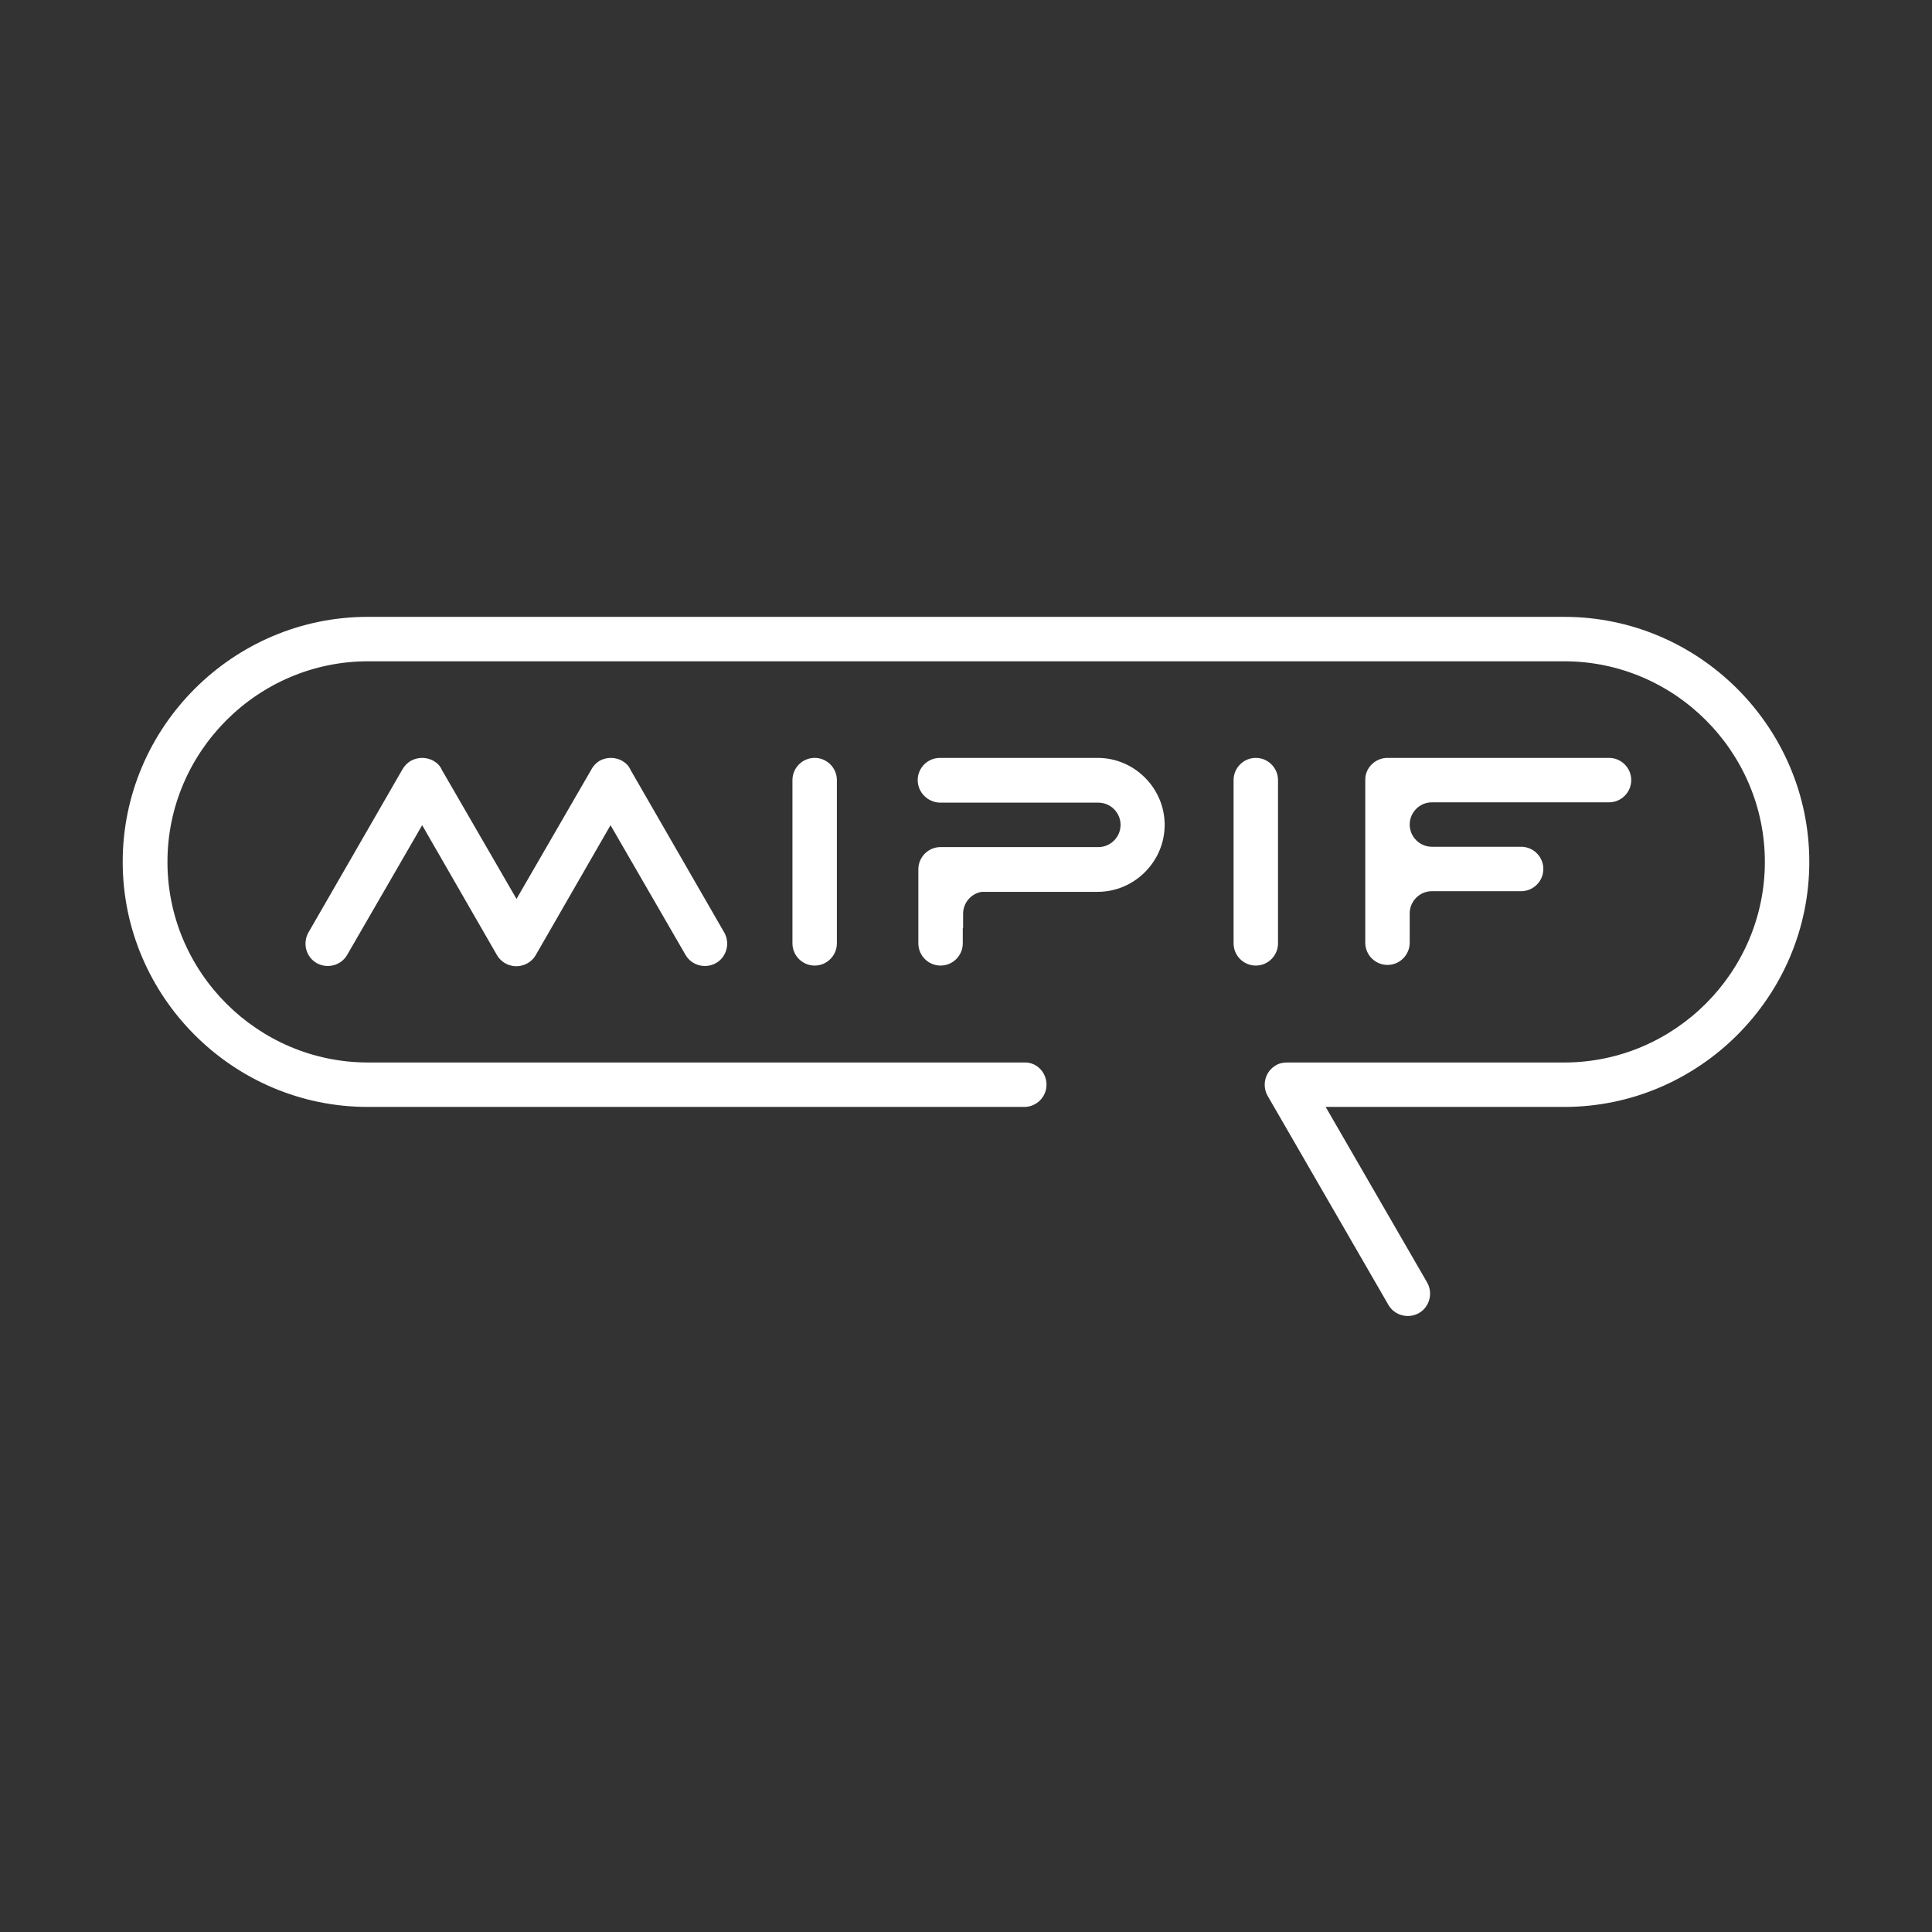
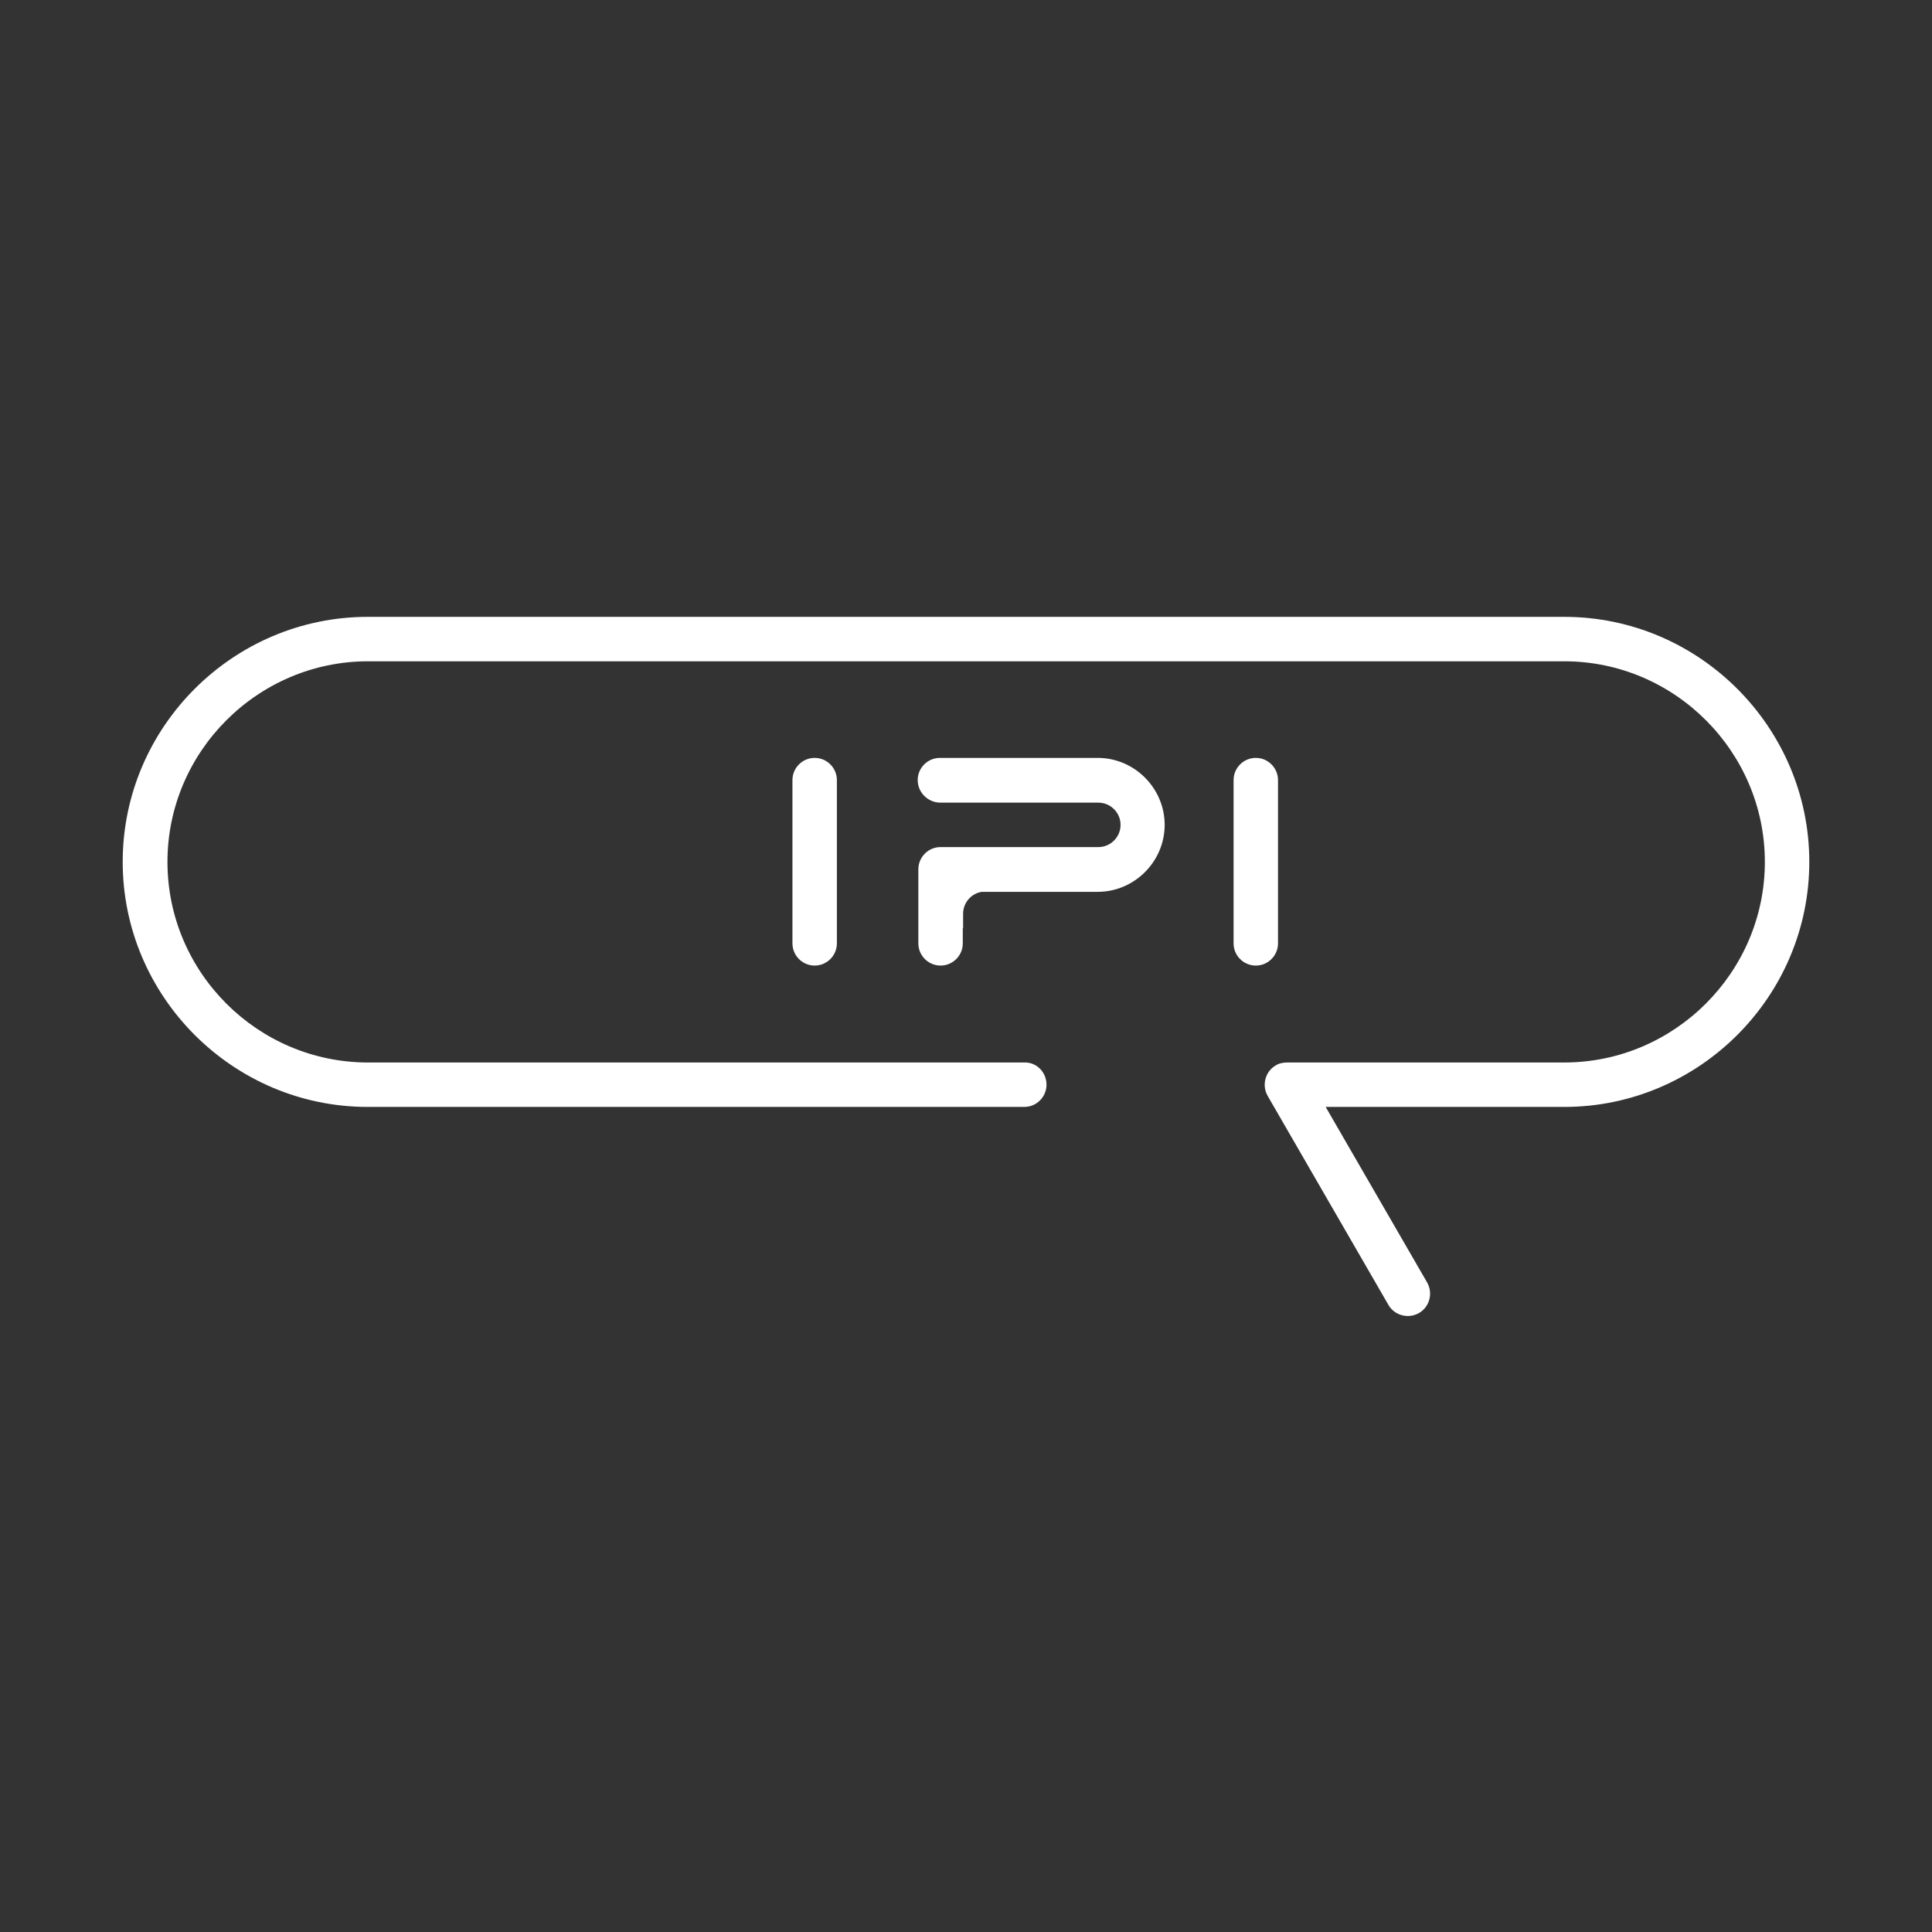
<svg xmlns="http://www.w3.org/2000/svg" width="1732" height="1732" viewBox="0 0 1732 1732" fill="none">
  <rect x="0" y="0" width="1732" height="1732" fill="#333333" stroke="none" />
  <path fill-rule="evenodd" clip-rule="evenodd" d="M730.329 679.434C741.298 679.434 750.247 688.382 750.247 699.351V845.701C750.247 856.671 741.298 865.619 730.329 865.619C719.36 865.619 710.412 856.671 710.412 845.701V699.351C710.412 688.382 719.36 679.434 730.329 679.434Z" fill="white" />
  <path fill-rule="evenodd" clip-rule="evenodd" d="M1125.79 679.434C1136.76 679.434 1145.71 688.382 1145.71 699.351V845.701C1145.71 856.671 1136.76 865.619 1125.79 865.619C1114.82 865.619 1105.88 856.671 1105.88 845.701V699.351C1105.88 688.382 1114.82 679.434 1125.79 679.434Z" fill="white" />
-   <path fill-rule="evenodd" clip-rule="evenodd" d="M1243.86 679.434H1442.45C1453.42 679.434 1462.37 688.382 1462.37 699.351C1462.37 710.32 1453.42 719.269 1442.45 719.269H1283.69C1272.72 719.269 1263.77 728.217 1263.77 739.186C1263.77 750.155 1272.72 759.104 1283.69 759.104H1363.65C1374.62 759.104 1383.57 768.052 1383.57 779.021C1383.57 789.99 1374.62 798.939 1363.65 798.939H1283.69C1272.72 798.939 1263.77 807.887 1263.77 818.856V845.124C1263.77 856.093 1254.83 865.042 1243.86 865.042C1232.89 865.042 1223.94 856.093 1223.94 845.124V698.774C1223.94 688.382 1232.89 679.434 1243.86 679.434Z" fill="white" />
  <path fill-rule="evenodd" clip-rule="evenodd" d="M822.702 699.351C822.702 688.382 831.65 679.434 842.619 679.434H984.063C1016.97 679.434 1044.1 706.568 1044.1 739.475C1044.1 772.382 1016.97 799.516 984.063 799.516H863.115V845.701C863.115 856.671 854.166 865.619 843.197 865.619C832.228 865.619 823.279 856.671 823.279 845.701V779.31C823.279 768.341 832.228 759.392 843.197 759.392H984.641C995.61 759.392 1004.56 750.444 1004.56 739.475C1004.56 728.506 995.61 719.557 984.641 719.557H842.619C831.65 719.269 822.702 710.32 822.702 699.351Z" fill="white" />
-   <path fill-rule="evenodd" clip-rule="evenodd" d="M537.509 682.032C540.684 680.3 544.148 679.434 547.612 679.434C551.076 679.434 554.539 680.3 557.715 682.032C561.179 684.052 563.777 686.65 565.22 690.114L649.22 835.887C654.704 845.413 651.529 857.825 642.003 863.31C632.477 868.794 620.065 865.619 614.581 856.093L547.323 739.764L480.354 856.093C477.756 860.712 473.426 863.887 468.808 865.33H468.519C466.787 865.908 465.055 866.196 463.323 866.196H462.457C460.725 866.196 458.993 865.908 457.261 865.33H456.973C452.354 863.887 448.024 860.712 445.426 856.093L378.457 739.764L311.2 856.093C305.715 865.619 293.303 868.794 283.777 863.31C274.251 857.825 271.076 845.413 276.561 835.887L360.56 690.114C362.292 686.939 364.89 684.052 368.354 682.032C371.529 680.3 374.993 679.434 378.457 679.434C381.921 679.434 385.385 680.3 388.56 682.032C392.024 684.052 394.622 686.65 396.065 690.114L463.035 805.867L530.004 690.114C531.736 686.65 534.333 684.052 537.509 682.032Z" fill="white" />
  <path fill-rule="evenodd" clip-rule="evenodd" d="M938.165 972.423C938.165 983.392 929.216 992.34 918.247 992.34H329.67C208.722 992.34 110 893.33 110 772.67C110 651.722 209.01 553 329.67 553H1402.33C1523.28 553 1622 652.011 1622 772.67C1622 893.619 1522.99 992.34 1402.33 992.34H1188.43L1279.36 1149.66C1284.84 1159.19 1281.67 1171.6 1272.14 1177.08C1262.62 1182.57 1250.21 1179.39 1244.72 1169.87L1136.47 982.526C1130.99 973 1134.16 960.588 1143.69 955.103C1146.87 953.082 1150.62 952.505 1154.08 952.505H1402.33C1501.05 952.505 1582.16 871.681 1582.16 772.67C1582.16 673.949 1501.34 592.835 1402.33 592.835H329.959C231.237 592.835 150.124 673.66 150.124 772.67C150.124 871.681 230.949 952.505 329.959 952.505H918.536C929.216 952.216 938.165 961.165 938.165 972.423Z" fill="white" />
  <path fill-rule="evenodd" clip-rule="evenodd" d="M849.837 784.219H883.322V799.229C872.353 799.229 863.404 808.177 863.404 819.146V832.136H849.837V784.219Z" fill="white" />
</svg>